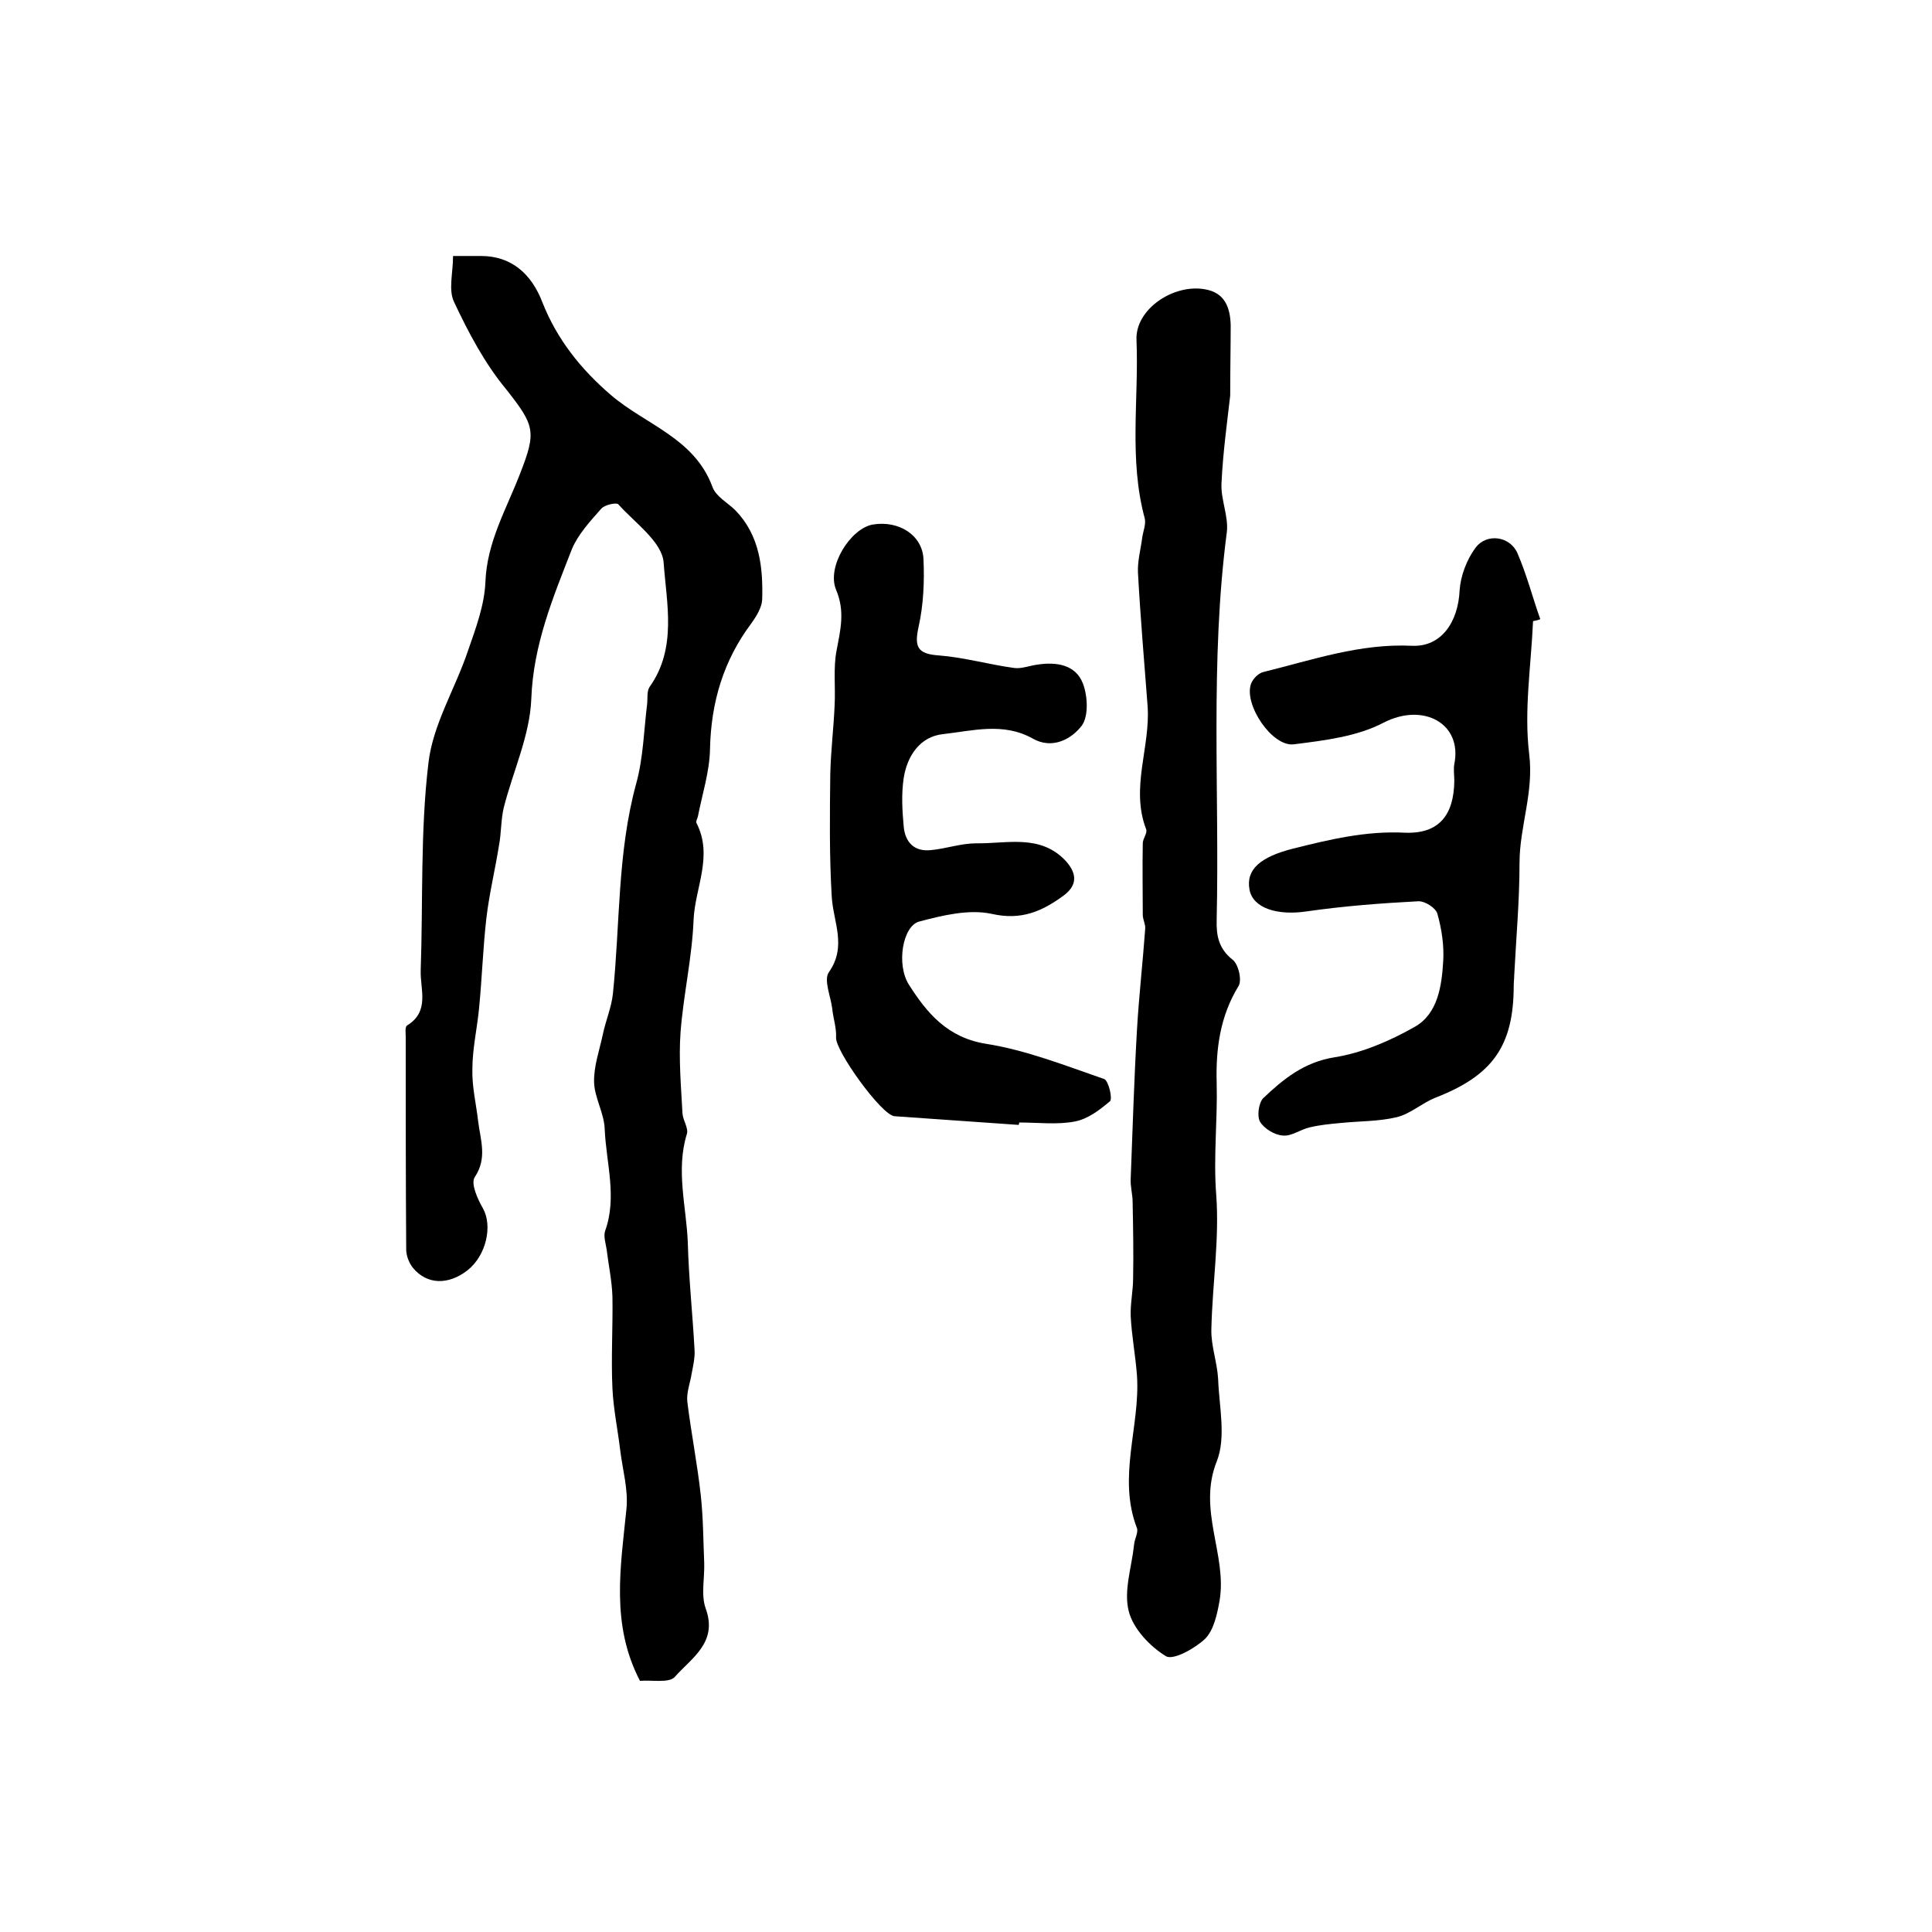
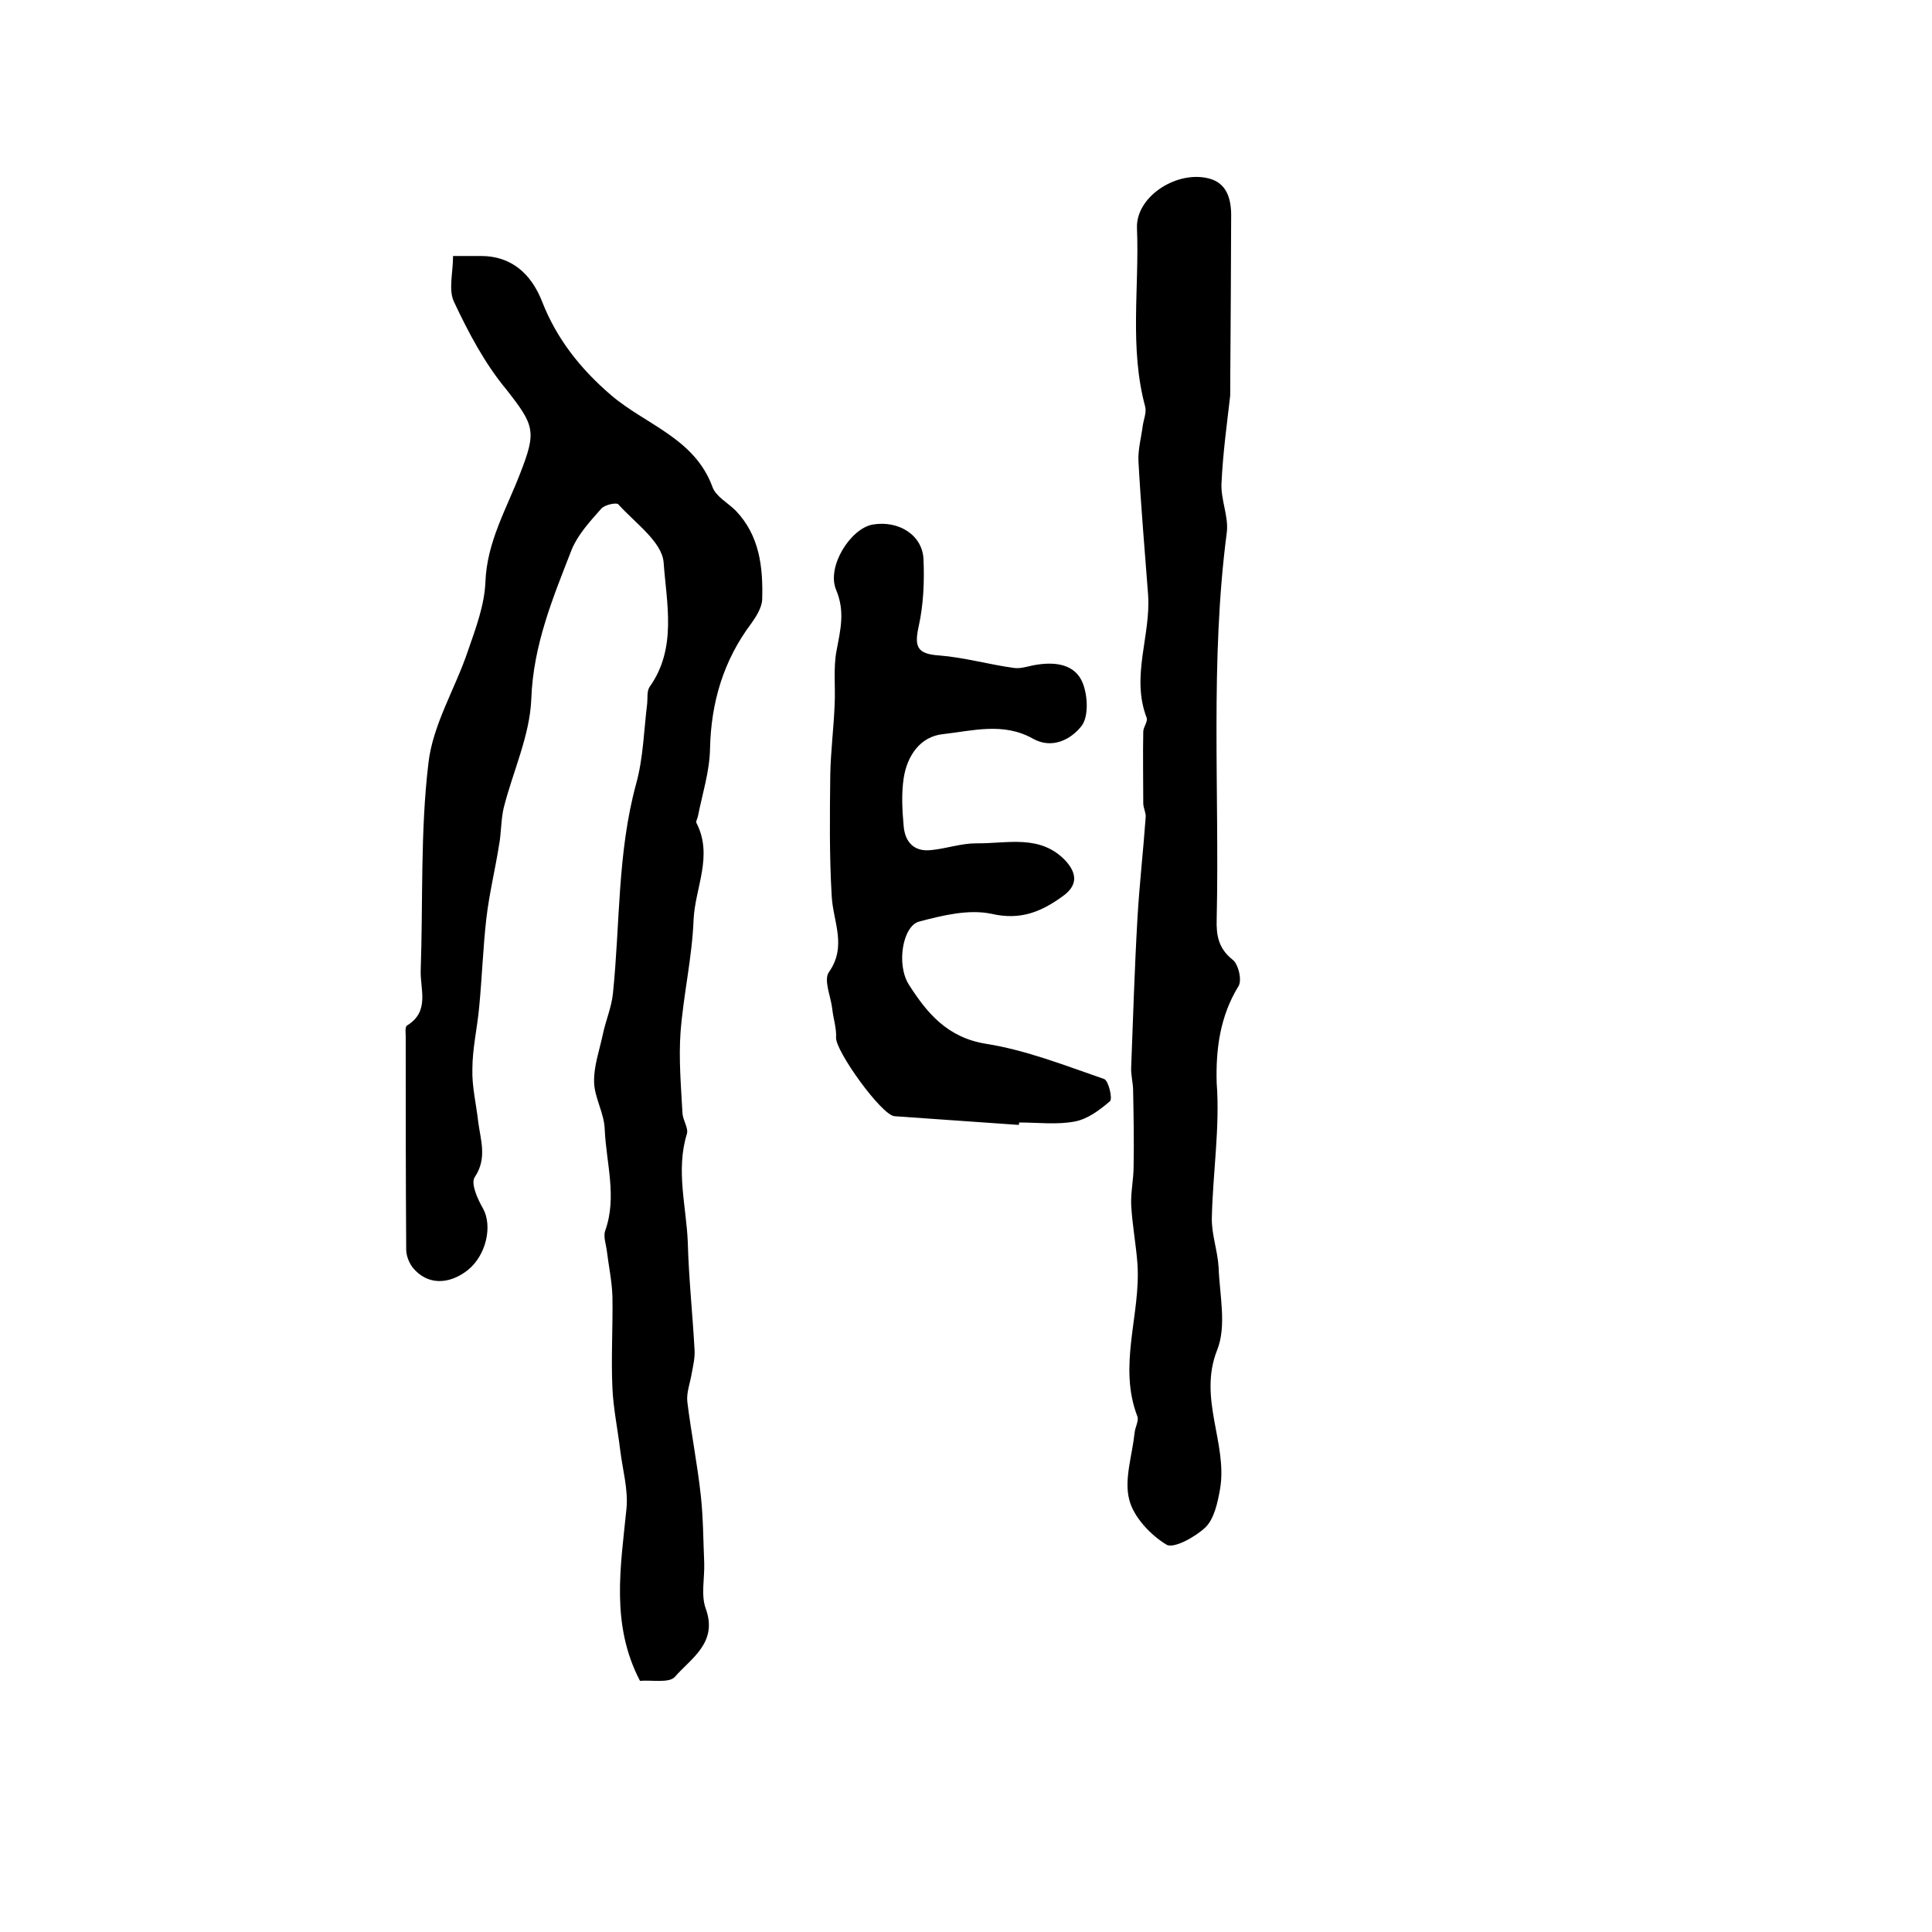
<svg xmlns="http://www.w3.org/2000/svg" version="1.1" id="图层_1" x="0px" y="0px" viewBox="0 0 400 400" style="enable-background:new 0 0 400 400;" xml:space="preserve">
  <style type="text/css">
	.st0{fill:#FFFFFF;}
</style>
  <g>
    <path d="M93.8,53c2.5,0,4.2,0,5.8,0c6.2,0,10.4,3.6,12.7,9.6c3,7.6,7.9,13.8,14.2,19.2c7.1,6.1,17.3,8.9,21,19   c0.7,2,3.2,3.3,4.8,4.9c5,5.2,5.7,11.8,5.5,18.5c-0.1,1.6-1.2,3.4-2.2,4.8c-5.8,7.7-8.4,16.4-8.6,26.1c-0.1,4.7-1.6,9.3-2.5,13.9   c-0.1,0.5-0.5,1.1-0.3,1.4c3.5,6.8-0.3,13.4-0.6,20c-0.3,7.8-2.1,15.5-2.7,23.3c-0.4,5.6,0.1,11.2,0.4,16.8   c0.1,1.5,1.3,3.1,0.9,4.3c-2.3,7.5-0.1,15,0.2,22.4c0.2,7.5,1,14.9,1.4,22.3c0.1,1.6-0.3,3.3-0.6,4.9c-0.3,1.9-1.1,3.9-0.9,5.8   c0.8,6.5,2.1,13,2.8,19.5c0.5,4.6,0.5,9.2,0.7,13.9c0.1,3.2-0.7,6.6,0.3,9.4c2.6,7.1-3,10.3-6.4,14.2c-1.2,1.3-4.7,0.6-7.2,0.8   c-6.1-11.7-4-23.6-2.8-35.6c0.4-4-0.8-8.1-1.3-12.2c-0.5-4.2-1.4-8.5-1.6-12.7c-0.3-6.3,0.1-12.7,0-19c-0.1-3.3-0.8-6.5-1.2-9.8   c-0.2-1.3-0.7-2.8-0.3-3.9c2.5-7,0.2-14-0.1-21c-0.1-3.3-2.1-6.5-2.2-9.7c-0.1-3.3,1.1-6.6,1.8-9.9c0.6-2.9,1.8-5.6,2.1-8.5   c1.5-14.5,0.9-29.1,4.8-43.4c1.5-5.4,1.6-11.1,2.3-16.7c0.1-1.1-0.1-2.5,0.5-3.4c5.7-8,3.5-17.3,2.9-25.7   c-0.3-4.3-5.9-8.2-9.4-12.1c-0.4-0.4-2.8,0.1-3.5,0.9c-2.3,2.6-4.8,5.3-6.1,8.4c-3.9,10-8,19.8-8.4,31c-0.3,7.6-3.8,15-5.7,22.5   c-0.6,2.5-0.5,5.3-1,7.9c-0.8,5-2,9.9-2.6,15c-0.7,6.1-0.9,12.3-1.5,18.5c-0.4,4.3-1.4,8.5-1.4,12.8c-0.1,3.6,0.8,7.2,1.2,10.8   c0.5,3.9,1.9,7.6-0.7,11.5c-0.9,1.3,0.6,4.6,1.7,6.5c2,3.6,0.7,9.7-3.2,12.8c-4,3.1-8.4,3-11.3-0.5c-0.8-1-1.4-2.5-1.4-3.8   c-0.1-14.7-0.1-29.3-0.1-44c0-0.8-0.2-2.1,0.3-2.4c4.7-2.9,2.7-7.4,2.8-11.3c0.5-14.3-0.1-28.8,1.6-43c0.9-8,5.6-15.5,8.2-23.3   c1.6-4.6,3.4-9.4,3.6-14.2c0.3-8.3,4.4-15.2,7.2-22.5c3.4-8.7,3-9.9-2.9-17.4C100.4,75.3,97,68.9,94,62.5   C92.8,60,93.8,56.5,93.8,53z" />
-     <path d="M254.7,81.9c-0.6,5.3-1.5,11.7-1.8,18.1c-0.2,3.4,1.5,6.9,1.1,10.2c-3.5,26.7-1.5,53.5-2.1,80.2c-0.1,3.3,0.4,6,3.3,8.3   c1.2,0.9,2,4.3,1.2,5.5c-3.8,6.2-4.7,13-4.5,20c0.2,7.7-0.7,15.3-0.1,23.1c0.7,9.2-0.8,18.6-1,27.9c-0.1,3.4,1.2,6.8,1.4,10.3   c0.2,5.7,1.7,12.1-0.3,17.1c-4,10.1,2.2,19.3,0.6,28.8c-0.5,2.8-1.2,6.1-3,7.9c-2.1,2-6.6,4.5-8.1,3.6c-3.3-2-6.8-5.7-7.7-9.3   c-1.1-4.2,0.6-9.1,1.1-13.8c0.1-1.2,0.9-2.5,0.6-3.4c-4.1-10.6,0.7-21.1,0-31.6c-0.3-4.1-1.1-8.2-1.3-12.3   c-0.1-2.6,0.5-5.2,0.5-7.9c0.1-5.2,0-10.5-0.1-15.7c0-1.6-0.5-3.3-0.4-4.9c0.4-10.3,0.7-20.5,1.3-30.8c0.4-7,1.2-13.9,1.7-20.9   c0.1-0.9-0.5-1.9-0.5-2.9c0-4.9-0.1-9.8,0-14.8c0-1,1-2.1,0.7-2.9c-3.3-8.6,0.9-17,0.3-25.5c-0.7-9.2-1.5-18.5-2-27.7   c-0.1-2.4,0.6-4.9,0.9-7.3c0.2-1.3,0.8-2.7,0.5-3.9c-3.3-12.2-1.2-24.6-1.7-36.9c-0.3-6.4,7.7-11.7,14.2-10.5   c4.1,0.7,5.2,3.8,5.3,7.4C254.8,71.8,254.7,76.3,254.7,81.9z" />
+     <path d="M254.7,81.9c-0.6,5.3-1.5,11.7-1.8,18.1c-0.2,3.4,1.5,6.9,1.1,10.2c-3.5,26.7-1.5,53.5-2.1,80.2c-0.1,3.3,0.4,6,3.3,8.3   c1.2,0.9,2,4.3,1.2,5.5c-3.8,6.2-4.7,13-4.5,20c0.7,9.2-0.8,18.6-1,27.9c-0.1,3.4,1.2,6.8,1.4,10.3   c0.2,5.7,1.7,12.1-0.3,17.1c-4,10.1,2.2,19.3,0.6,28.8c-0.5,2.8-1.2,6.1-3,7.9c-2.1,2-6.6,4.5-8.1,3.6c-3.3-2-6.8-5.7-7.7-9.3   c-1.1-4.2,0.6-9.1,1.1-13.8c0.1-1.2,0.9-2.5,0.6-3.4c-4.1-10.6,0.7-21.1,0-31.6c-0.3-4.1-1.1-8.2-1.3-12.3   c-0.1-2.6,0.5-5.2,0.5-7.9c0.1-5.2,0-10.5-0.1-15.7c0-1.6-0.5-3.3-0.4-4.9c0.4-10.3,0.7-20.5,1.3-30.8c0.4-7,1.2-13.9,1.7-20.9   c0.1-0.9-0.5-1.9-0.5-2.9c0-4.9-0.1-9.8,0-14.8c0-1,1-2.1,0.7-2.9c-3.3-8.6,0.9-17,0.3-25.5c-0.7-9.2-1.5-18.5-2-27.7   c-0.1-2.4,0.6-4.9,0.9-7.3c0.2-1.3,0.8-2.7,0.5-3.9c-3.3-12.2-1.2-24.6-1.7-36.9c-0.3-6.4,7.7-11.7,14.2-10.5   c4.1,0.7,5.2,3.8,5.3,7.4C254.8,71.8,254.7,76.3,254.7,81.9z" />
    <path d="M210.9,232.9c-8.6-0.6-17.2-1.2-25.7-1.8c-2.7-0.2-12.3-13.6-12.1-16.3c0.1-2-0.6-4-0.8-6c-0.3-2.5-1.8-5.9-0.7-7.5   c3.8-5.4,0.9-10.4,0.6-15.7c-0.5-8.4-0.4-16.8-0.3-25.3c0.1-4.8,0.7-9.5,0.9-14.3c0.2-3.8-0.3-7.7,0.4-11.3   c0.8-4.3,1.8-8.1-0.1-12.6c-2-4.8,3-12.7,7.6-13.5c5.4-0.9,10.3,2.2,10.5,7.2c0.2,4.6,0,9.4-1,13.9c-0.9,4.1-0.4,5.7,4.2,6   c5.2,0.4,10.4,1.9,15.6,2.6c1.5,0.2,3.2-0.5,4.8-0.7c3.9-0.6,7.9,0,9.4,3.9c1,2.6,1.2,6.7-0.2,8.7c-2.2,2.9-6.2,5-10.2,2.7   c-6.1-3.4-12.4-1.6-18.6-0.9c-4.7,0.5-7.4,4.5-8.1,9.1c-0.5,3.3-0.3,6.7,0,10c0.3,3.3,2.2,5.3,5.7,4.9c3.1-0.3,6.2-1.4,9.3-1.4   c6.4,0.1,13.3-2,18.6,3.7c2.4,2.7,2.3,5.1-0.6,7.2c-4.4,3.2-8.7,5.1-14.8,3.7c-4.7-1-10.1,0.3-15,1.6c-3.4,0.9-4.8,8.9-2.1,13.1   c3.7,5.8,7.9,10.9,15.9,12.2c8.3,1.3,16.4,4.5,24.5,7.3c0.9,0.3,1.8,4.1,1.2,4.6c-2.1,1.8-4.6,3.7-7.3,4.2   c-3.7,0.7-7.6,0.2-11.5,0.2C211,232.5,211,232.7,210.9,232.9z" />
-     <path d="M317.4,128.6c-0.4,9.2-1.9,18.5-0.8,27.5c1,8-2,15-2,22.6c0,7.8-0.7,15.5-1.1,23.3c0,0.7-0.1,1.3-0.1,2   c0,12.6-4.4,18.7-16.3,23.3c-2.7,1.1-5.1,3.3-7.9,4c-3.8,0.9-7.7,0.8-11.6,1.2c-2.2,0.2-4.3,0.4-6.4,0.9c-1.9,0.4-3.8,1.9-5.6,1.7   c-1.7-0.1-3.8-1.4-4.7-2.8c-0.7-1.2-0.3-3.9,0.6-4.9c4.2-4,8.5-7.5,14.8-8.5c5.7-0.9,11.5-3.4,16.6-6.3c4.8-2.7,5.6-8.5,5.9-13.6   c0.2-3.2-0.3-6.6-1.2-9.8c-0.3-1.2-2.6-2.7-4-2.6c-7.7,0.4-15.5,1-23.1,2.1c-6.1,0.9-11.1-0.7-11.8-4.5c-0.8-4.2,2.3-6.8,9-8.5   c7.6-1.9,15.1-3.7,23.1-3.3c7.1,0.3,10.2-3.6,10.3-10.7c0-1.2-0.2-2.4,0-3.5c1.7-8.4-6.4-12.8-14.6-8.6c-5.5,2.9-12.3,3.7-18.6,4.5   c-4.5,0.6-10.4-8.2-8.9-12.5c0.4-1.1,1.6-2.3,2.7-2.5c10.1-2.5,19.9-5.9,30.6-5.4c6.1,0.3,9.6-4.9,9.9-11.5c0.2-3,1.5-6.4,3.3-8.8   c2.3-3.1,7.2-2.4,8.7,1.2c1.9,4.4,3.1,9.1,4.7,13.6C318.4,128.4,317.9,128.5,317.4,128.6z" />
  </g>
</svg>